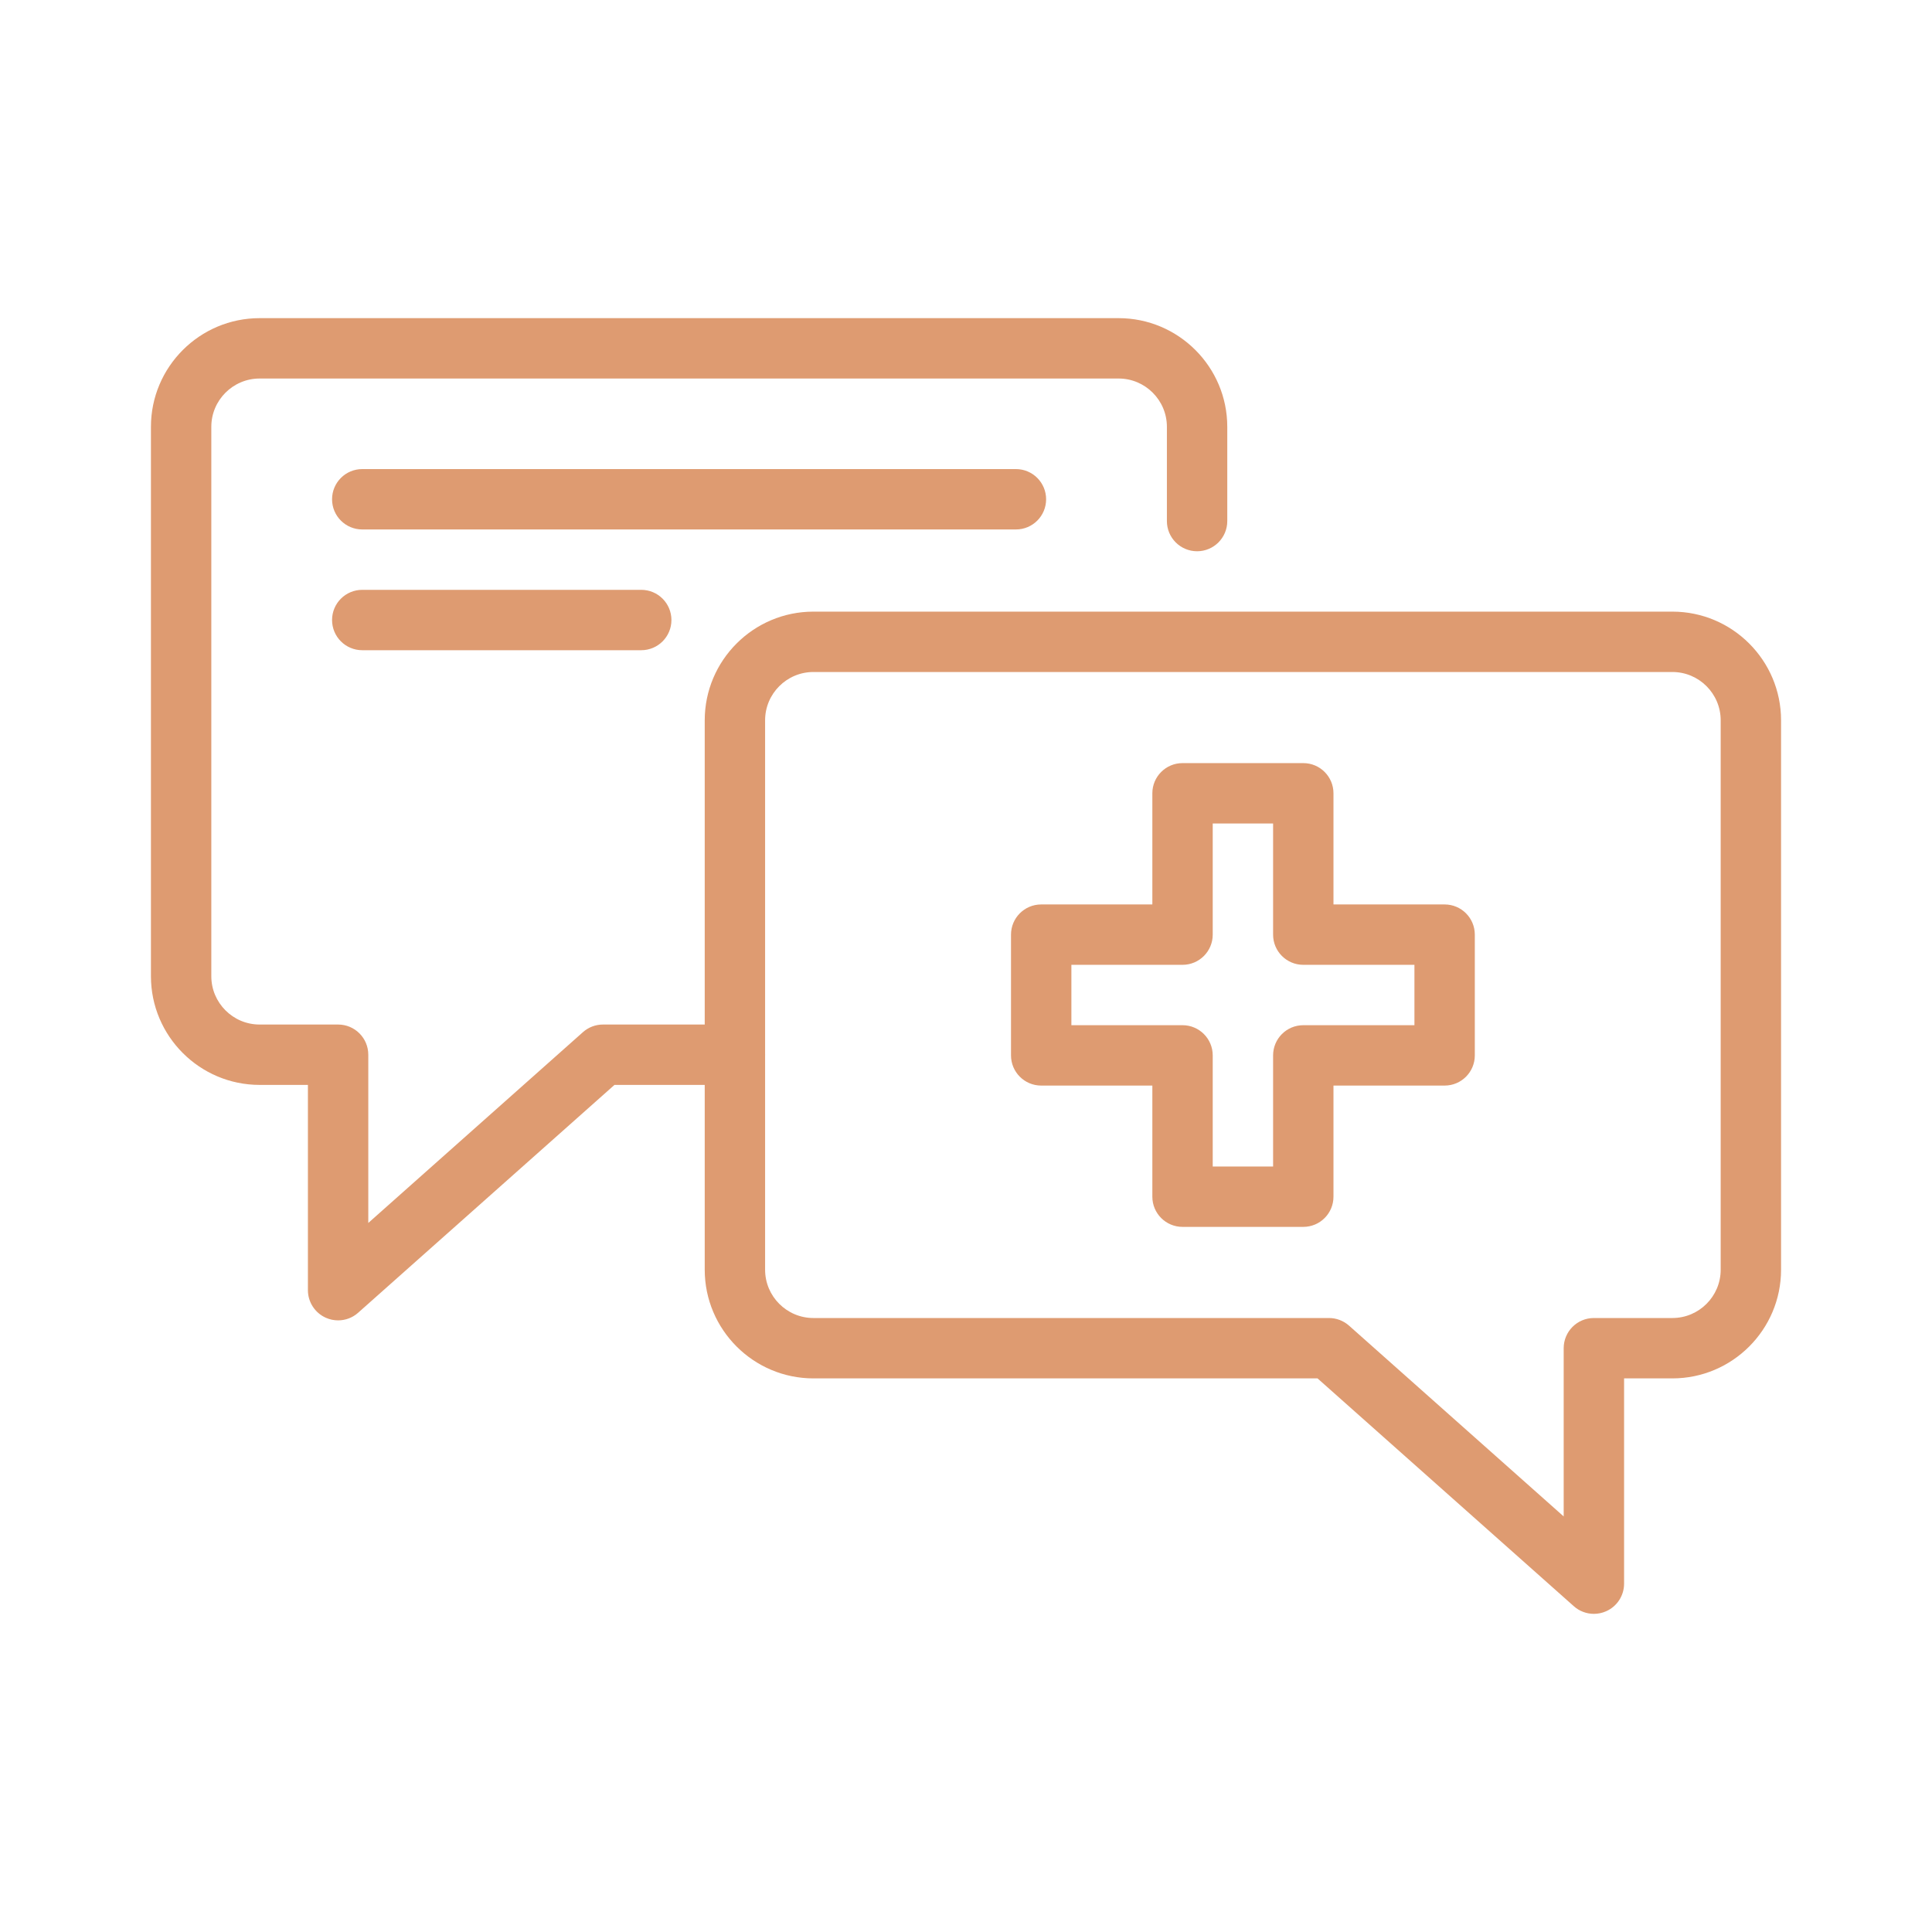
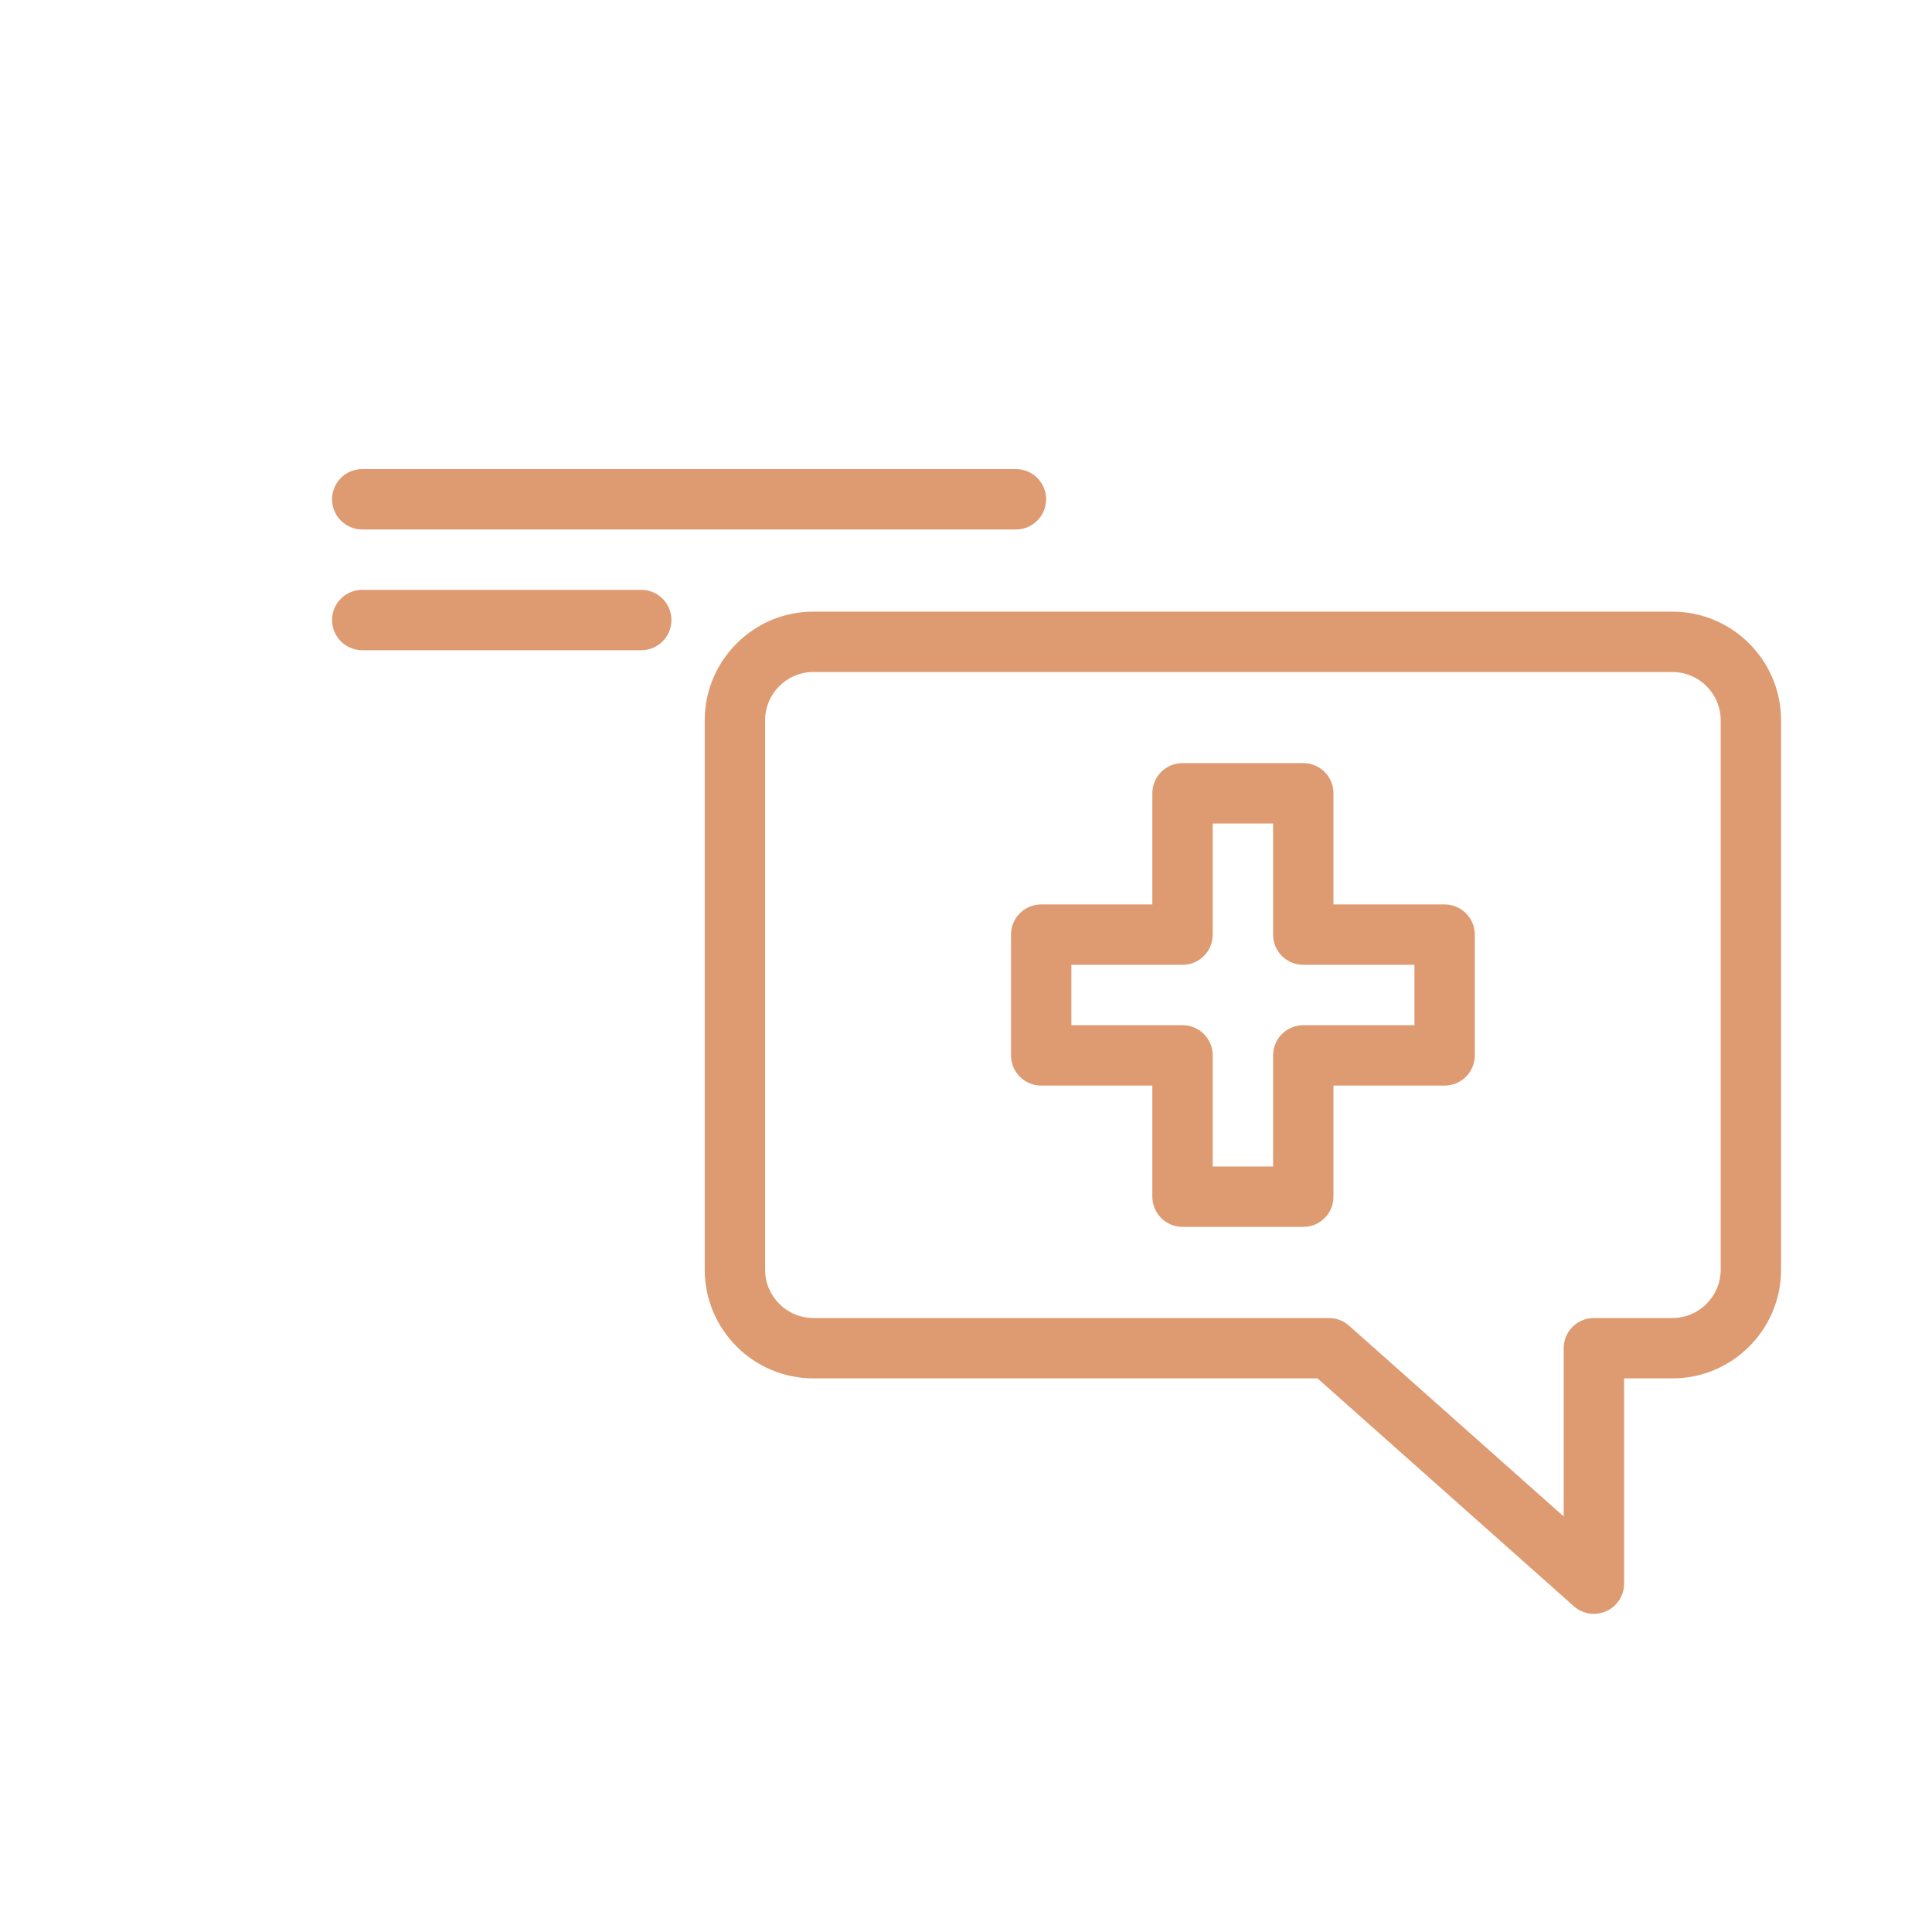
<svg xmlns="http://www.w3.org/2000/svg" version="1.1" width="512" height="512" x="0" y="0" viewBox="0 0 64 64" style="enable-background:new 0 0 512 512" xml:space="preserve" class="">
  <g>
    <g>
      <g id="LINE_388_">
        <g>
          <path d="m21.242 21.539h-9.242c-.553 0-1-.448-1-1s.447-1 1-1h9.242c.553 0 1 .448 1 1s-.447 1-1 1z" fill="#de9b71" data-original="#000000" style="" class="" />
        </g>
      </g>
      <g id="LINE_389_">
        <g>
          <path d="m33.654 17.539h-21.654c-.553 0-1-.448-1-1s.447-1 1-1h21.654c.553 0 1 .448 1 1s-.447 1-1 1z" fill="#de9b71" data-original="#000000" style="" class="" />
        </g>
      </g>
      <g id="LWPOLYLINE_98_">
        <g>
          <path d="m43.173 40.642h-4c-.553 0-1-.448-1-1v-3.681h-3.682c-.553 0-1-.448-1-1v-4c0-.552.447-1 1-1h3.682v-3.682c0-.552.447-1 1-1h4c.553 0 1 .448 1 1v3.682h3.682c.553 0 1 .448 1 1v4c0 .552-.447 1-1 1h-3.682v3.681c0 .552-.447 1-1 1zm-3-2h2v-3.681c0-.552.447-1 1-1h3.682v-2h-3.682c-.553 0-1-.448-1-1v-3.682h-2v3.682c0 .552-.447 1-1 1h-3.682v2h3.682c.553 0 1 .448 1 1z" fill="#de9b71" data-original="#000000" style="" class="" />
        </g>
      </g>
      <g id="LWPOLYLINE_99_">
        <g>
-           <path d="m11.2 43.739c-.139 0-.278-.029-.409-.088-.359-.161-.591-.519-.591-.912v-6.8h-1.6c-1.984 0-3.6-1.615-3.6-3.6v-18.2c0-1.985 1.615-3.6 3.6-3.6h28.455c1.984 0 3.6 1.615 3.6 3.6v3.122c0 .552-.447 1-1 1s-1-.448-1-1v-3.122c0-.882-.718-1.6-1.6-1.6h-28.455c-.882 0-1.6.718-1.6 1.6v18.2c0 .882.718 1.6 1.6 1.6h2.6c.553 0 1 .448 1 1v5.573l7.111-6.321c.183-.163.419-.252.664-.252h4.37c.553 0 1 .448 1 1s-.447 1-1 1h-3.99l-8.491 7.547c-.186.167-.424.253-.664.253z" fill="#de9b71" data-original="#000000" style="" class="" />
-         </g>
+           </g>
      </g>
      <g id="LWPOLYLINE_100_">
        <g>
          <path d="m52.8 53.461c-.24 0-.478-.086-.664-.252l-8.491-7.548h-16.7c-1.984 0-3.6-1.615-3.6-3.6v-18.2c0-1.985 1.615-3.6 3.6-3.6h28.455c1.984 0 3.6 1.615 3.6 3.6v18.2c0 1.985-1.615 3.6-3.6 3.6h-1.6v6.8c0 .394-.231.751-.591.912-.131.059-.271.088-.409.088zm-25.855-31.2c-.882 0-1.6.718-1.6 1.6v18.2c0 .882.718 1.6 1.6 1.6h17.079c.245 0 .481.09.664.252l7.111 6.321v-5.573c0-.552.447-1 1-1h2.601c.882 0 1.6-.718 1.6-1.6v-18.2c0-.882-.718-1.6-1.6-1.6z" fill="#de9b71" data-original="#000000" style="" class="" />
        </g>
      </g>
    </g>
  </g>
</svg>